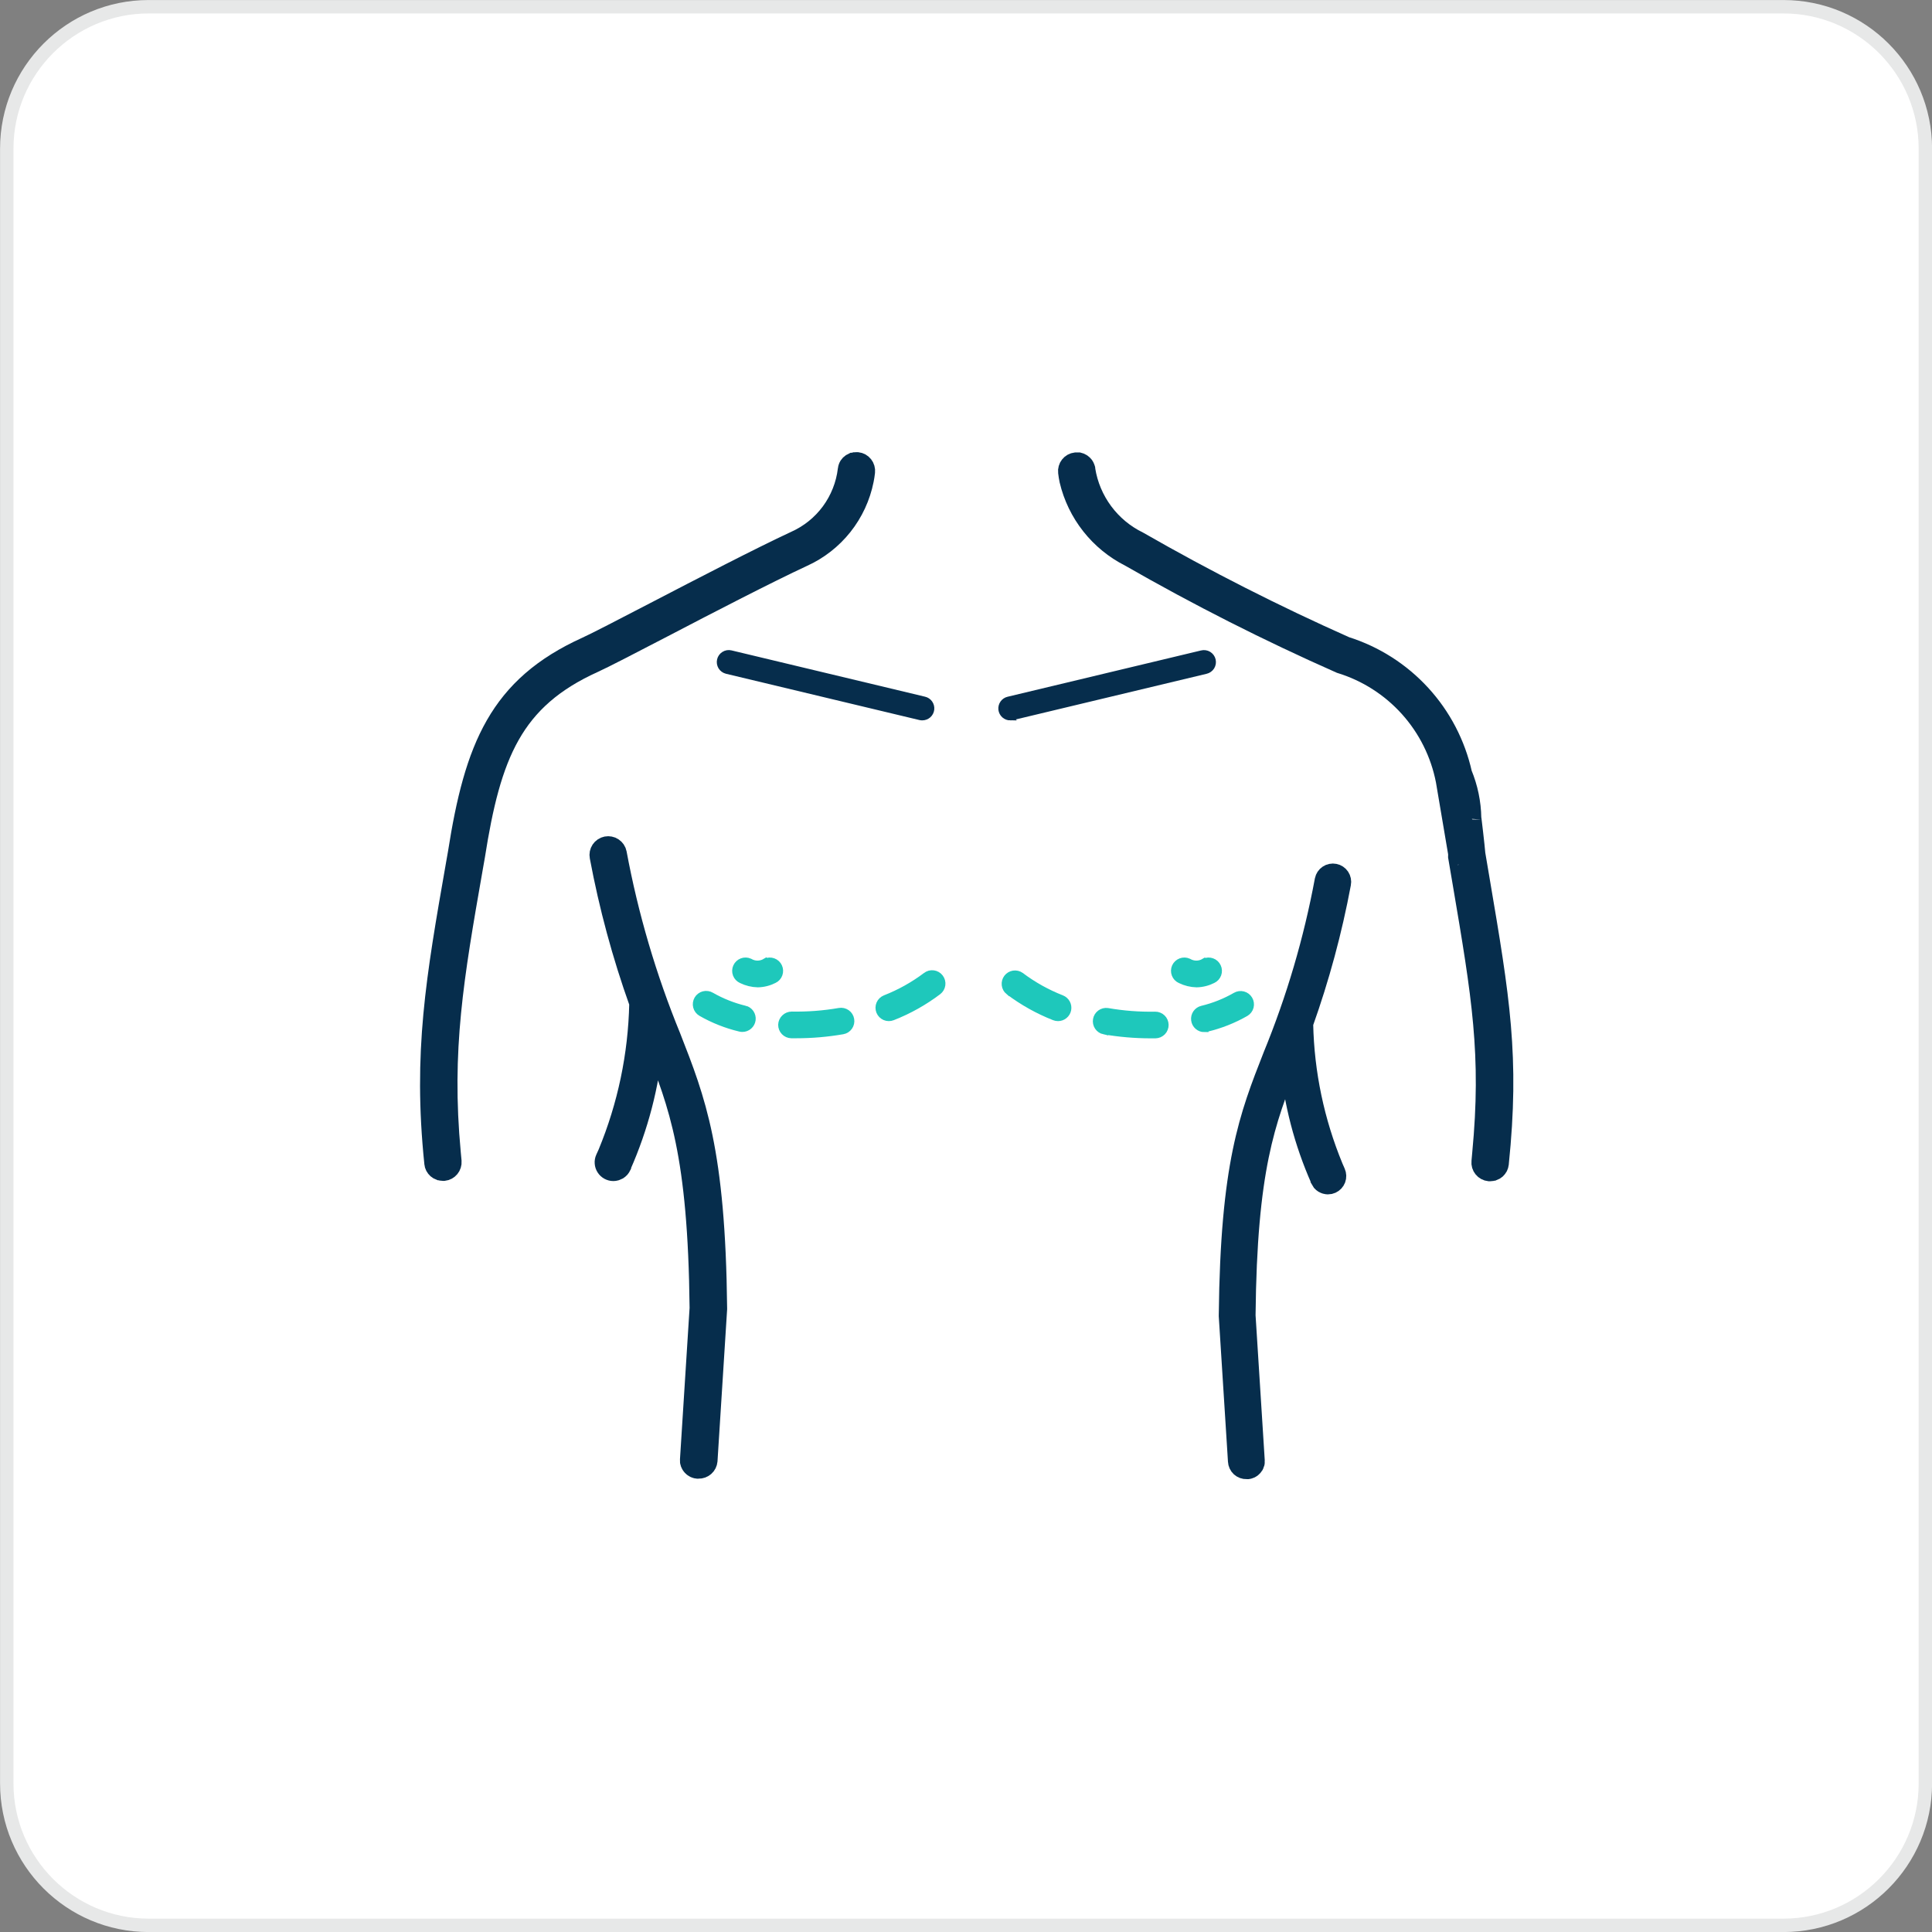
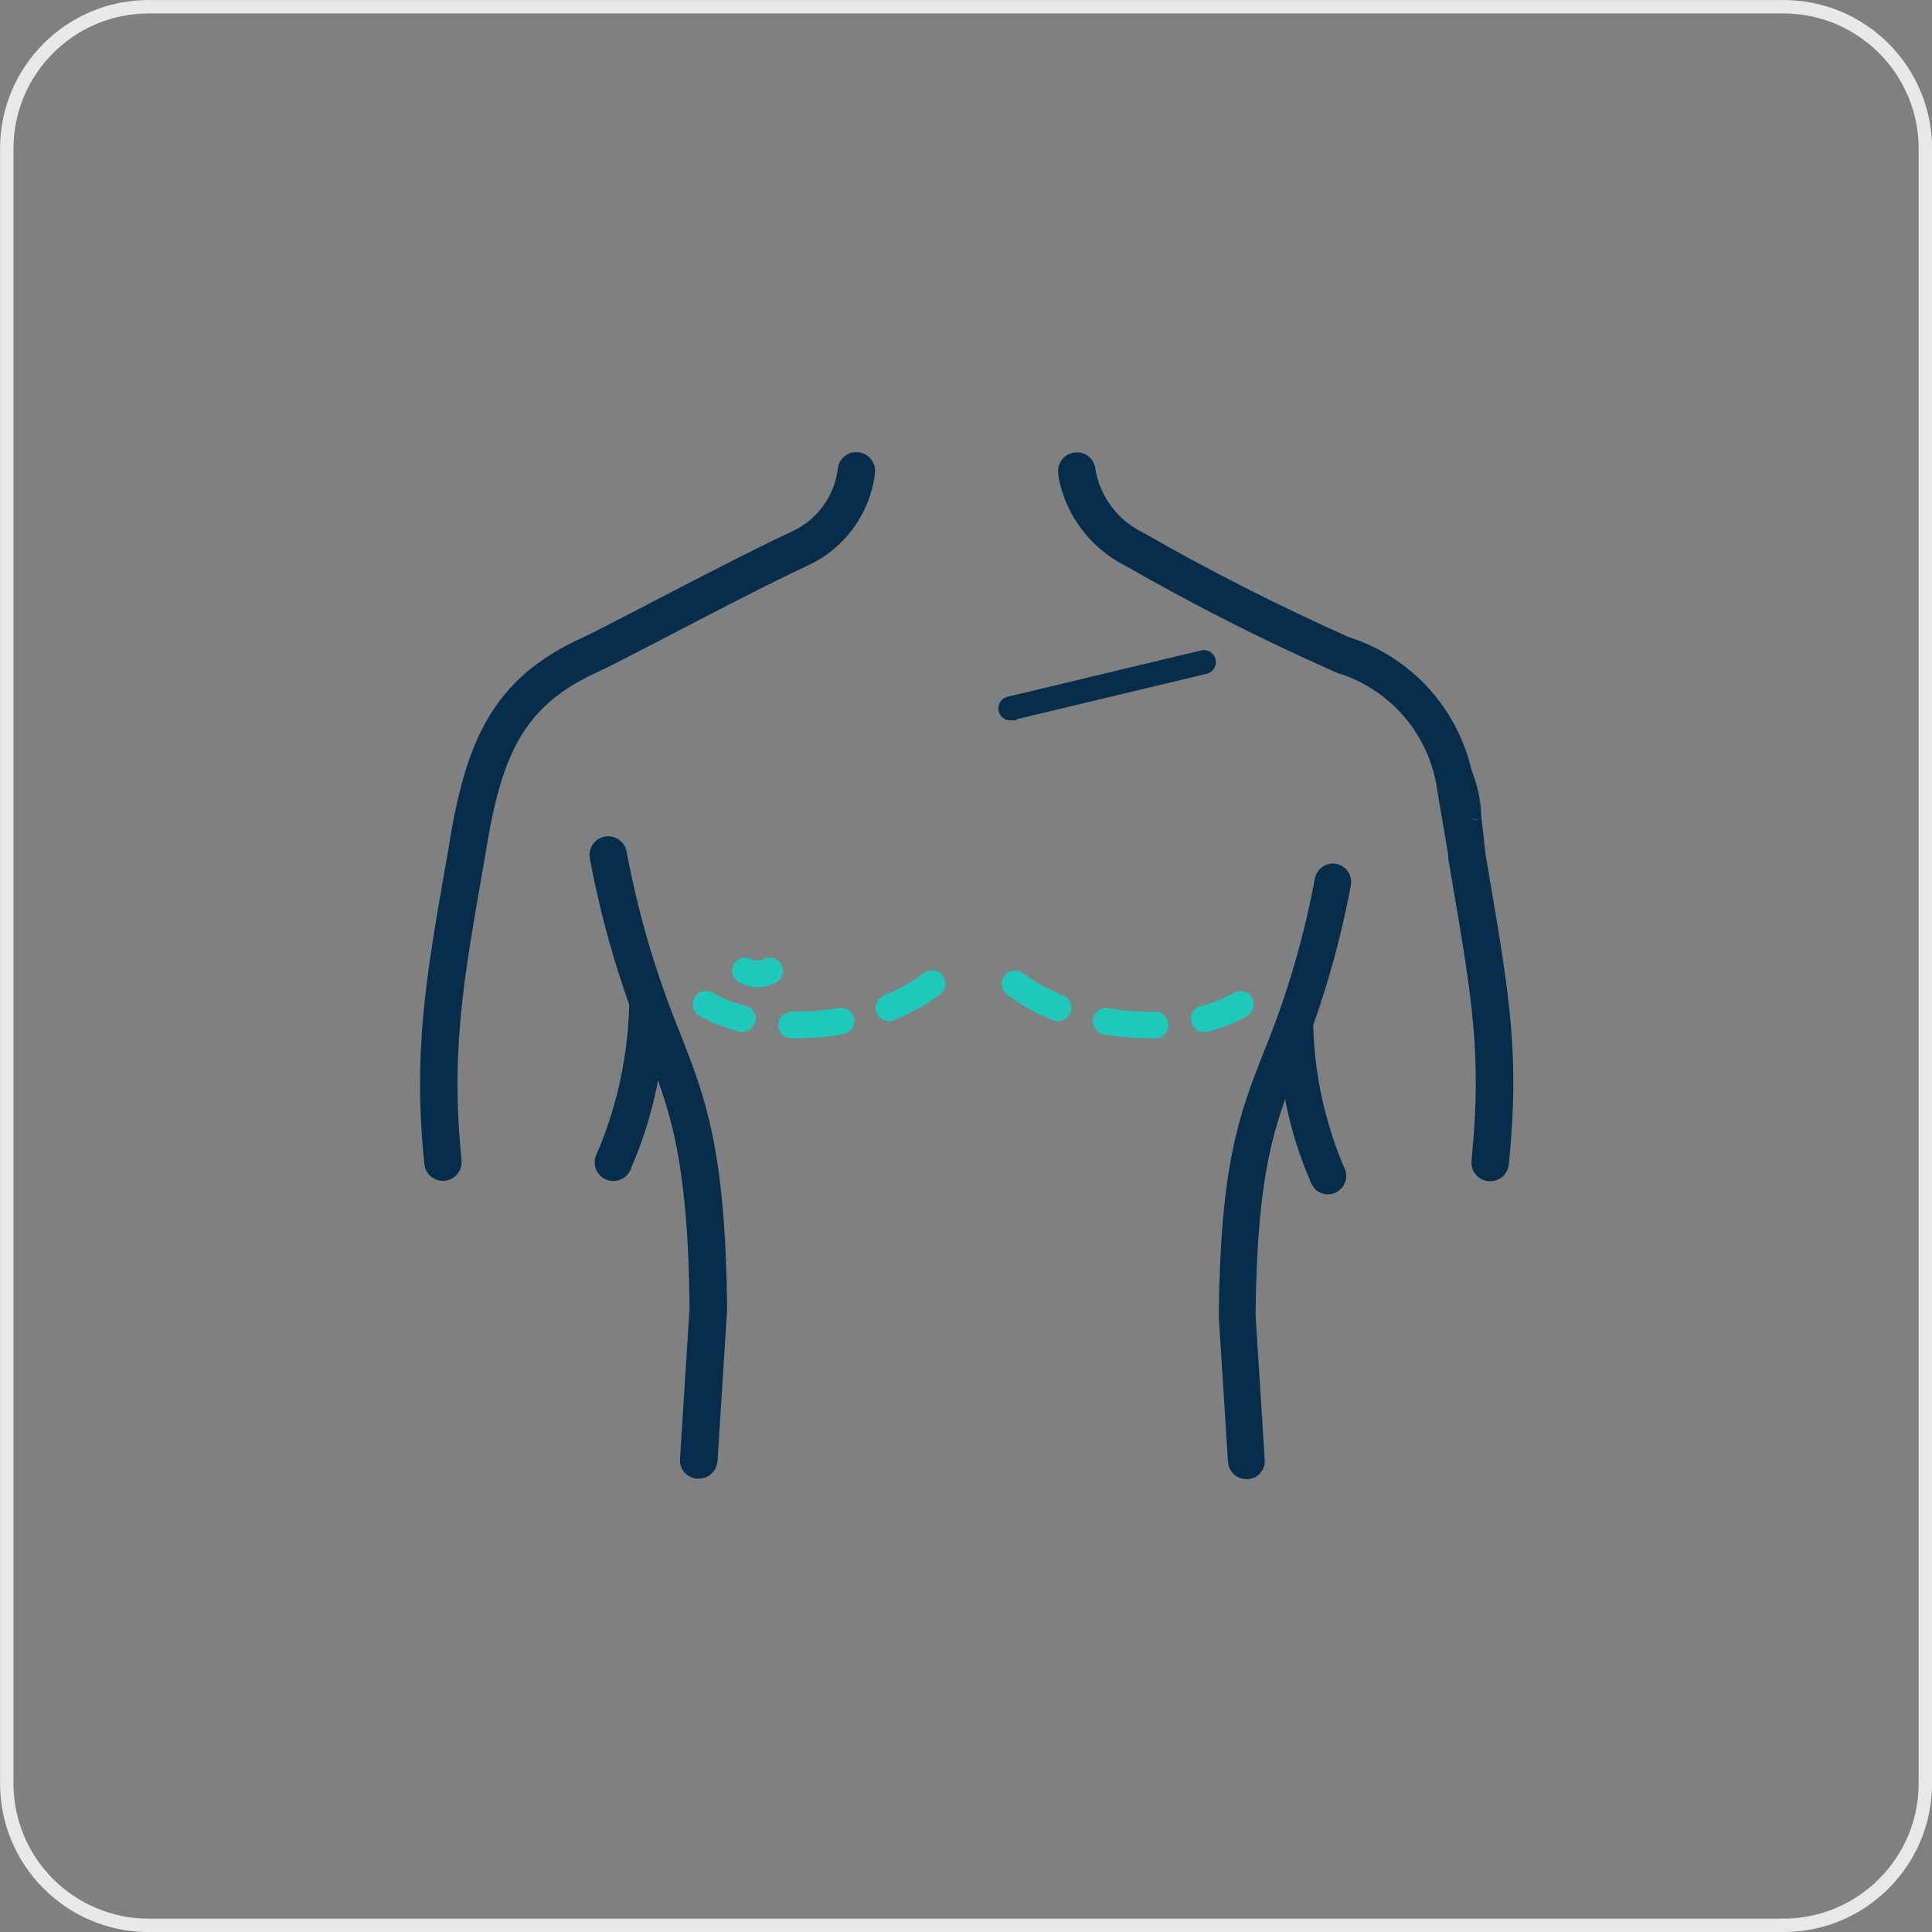
<svg xmlns="http://www.w3.org/2000/svg" width="72" height="72" viewBox="0 0 72 72" fill="none">
  <rect x="0" y="0" width="72" height="72" fill="#808080" stroke="none" />
-   <path d="M66.464 71.752H5.54C2.624 71.752 0.252 69.379 0.252 66.463V5.54C0.252 2.623 2.624 0.251 5.54 0.251H66.464C69.38 0.251 71.753 2.623 71.753 5.54V66.463C71.753 69.379 69.38 71.752 66.464 71.752Z" fill="white" />
  <path d="M5.54 0.501C2.762 0.501 0.502 2.761 0.502 5.54V66.463C0.502 69.242 2.762 71.502 5.54 71.502H66.464C69.243 71.502 71.503 69.242 71.503 66.463V5.54C71.503 2.761 69.243 0.501 66.464 0.501H5.54ZM5.54 0.001H66.464C69.523 0.001 72.003 2.481 72.003 5.54V66.463C72.003 69.522 69.523 72.002 66.464 72.002H5.54C2.482 72.002 0.002 69.522 0.002 66.463V5.54C0.002 2.481 2.482 0.001 5.54 0.001Z" fill="#E7E8E8" />
  <path d="M34.525 36.38C34.056 36.733 33.542 37.02 32.995 37.234C32.91 37.268 32.842 37.335 32.805 37.42C32.769 37.505 32.768 37.6 32.802 37.686C32.837 37.772 32.904 37.84 32.988 37.876C33.073 37.912 33.169 37.913 33.254 37.879C33.859 37.642 34.429 37.323 34.947 36.931C34.984 36.903 35.014 36.869 35.037 36.829C35.06 36.79 35.075 36.746 35.081 36.701C35.087 36.656 35.084 36.61 35.072 36.566C35.06 36.522 35.04 36.48 35.012 36.444C34.985 36.408 34.95 36.377 34.91 36.354C34.871 36.331 34.828 36.317 34.782 36.311C34.737 36.305 34.691 36.307 34.647 36.319C34.603 36.331 34.562 36.352 34.525 36.38Z" fill="#1EC8BB" stroke="#1EC8BB" stroke-width="0.3" />
  <path d="M27.75 37.627C27.31 37.52 26.887 37.352 26.494 37.127C26.455 37.103 26.411 37.088 26.366 37.082C26.32 37.075 26.274 37.078 26.23 37.089C26.186 37.101 26.144 37.12 26.108 37.148C26.071 37.175 26.04 37.21 26.017 37.249C25.994 37.289 25.979 37.332 25.972 37.378C25.966 37.423 25.968 37.469 25.98 37.513C25.991 37.558 26.011 37.599 26.039 37.636C26.066 37.672 26.101 37.703 26.14 37.726C26.59 37.984 27.075 38.176 27.579 38.296C27.607 38.304 27.635 38.307 27.664 38.307C27.749 38.308 27.831 38.277 27.895 38.221C27.959 38.165 28 38.088 28.011 38.003C28.021 37.919 28 37.834 27.952 37.763C27.904 37.693 27.832 37.644 27.749 37.623L27.75 37.627Z" fill="#1EC8BB" stroke="#1EC8BB" stroke-width="0.3" />
  <path d="M31.283 37.712C30.696 37.814 30.1 37.859 29.504 37.848C29.413 37.849 29.325 37.884 29.259 37.948C29.193 38.011 29.154 38.098 29.15 38.189C29.149 38.281 29.184 38.37 29.248 38.437C29.312 38.503 29.399 38.541 29.491 38.543H29.679C30.256 38.543 30.833 38.493 31.401 38.395C31.492 38.38 31.573 38.328 31.626 38.253C31.679 38.178 31.7 38.085 31.684 37.994C31.669 37.903 31.618 37.823 31.543 37.77C31.467 37.717 31.374 37.696 31.283 37.712Z" fill="#1EC8BB" stroke="#1EC8BB" stroke-width="0.3" />
  <path d="M37.605 36.931C38.124 37.322 38.694 37.641 39.299 37.879C39.34 37.895 39.384 37.904 39.428 37.904C39.509 37.904 39.588 37.877 39.65 37.825C39.713 37.774 39.756 37.702 39.771 37.623C39.786 37.543 39.773 37.461 39.734 37.39C39.695 37.319 39.632 37.264 39.557 37.234C39.01 37.02 38.495 36.733 38.027 36.38C37.953 36.328 37.863 36.307 37.774 36.32C37.685 36.334 37.605 36.381 37.55 36.453C37.496 36.524 37.471 36.614 37.481 36.703C37.491 36.792 37.535 36.874 37.604 36.932L37.605 36.931Z" fill="#1EC8BB" stroke="#1EC8BB" stroke-width="0.3" />
  <path d="M41.15 38.398C41.719 38.496 42.295 38.545 42.873 38.546H43.061C43.106 38.545 43.151 38.535 43.193 38.517C43.235 38.498 43.272 38.472 43.304 38.44C43.336 38.407 43.361 38.368 43.377 38.325C43.394 38.283 43.402 38.238 43.401 38.192C43.4 38.147 43.39 38.102 43.372 38.06C43.354 38.018 43.328 37.98 43.295 37.949C43.262 37.917 43.223 37.892 43.181 37.876C43.139 37.859 43.093 37.851 43.048 37.852C42.452 37.863 41.856 37.817 41.269 37.715C41.18 37.703 41.09 37.727 41.018 37.78C40.946 37.833 40.897 37.912 40.882 38C40.867 38.089 40.886 38.179 40.936 38.254C40.986 38.328 41.062 38.38 41.15 38.4V38.398Z" fill="#1EC8BB" stroke="#1EC8BB" stroke-width="0.3" />
  <path d="M44.886 38.312C44.915 38.312 44.944 38.308 44.971 38.301C45.476 38.18 45.96 37.989 46.41 37.731C46.49 37.684 46.548 37.608 46.571 37.519C46.594 37.429 46.581 37.334 46.534 37.255C46.487 37.175 46.411 37.117 46.321 37.094C46.232 37.071 46.137 37.084 46.057 37.131C45.665 37.357 45.242 37.525 44.801 37.631C44.719 37.651 44.647 37.701 44.598 37.771C44.55 37.841 44.529 37.926 44.54 38.011C44.55 38.095 44.591 38.173 44.655 38.229C44.719 38.285 44.801 38.316 44.886 38.315V38.312Z" fill="#1EC8BB" stroke="#1EC8BB" stroke-width="0.3" />
  <path d="M28.538 35.864C28.445 35.919 28.339 35.949 28.231 35.949C28.123 35.949 28.018 35.919 27.925 35.864C27.841 35.827 27.745 35.824 27.659 35.857C27.573 35.89 27.504 35.955 27.466 36.039C27.428 36.123 27.425 36.219 27.458 36.305C27.491 36.391 27.557 36.461 27.641 36.498C27.828 36.59 28.033 36.64 28.241 36.645C28.447 36.641 28.649 36.59 28.833 36.497C28.917 36.459 28.982 36.388 29.013 36.302C29.045 36.215 29.041 36.12 29.002 36.036C28.964 35.952 28.893 35.887 28.807 35.856C28.72 35.824 28.625 35.828 28.541 35.867L28.538 35.864Z" fill="#1EC8BB" stroke="#1EC8BB" stroke-width="0.3" />
-   <path d="M44.891 35.864C44.799 35.919 44.693 35.949 44.585 35.949C44.477 35.949 44.371 35.919 44.278 35.864C44.194 35.827 44.099 35.824 44.013 35.857C43.927 35.89 43.857 35.955 43.819 36.039C43.782 36.123 43.779 36.219 43.812 36.305C43.845 36.391 43.91 36.461 43.995 36.498C44.181 36.59 44.386 36.64 44.594 36.645C44.8 36.641 45.002 36.59 45.187 36.497C45.27 36.459 45.335 36.388 45.367 36.302C45.399 36.215 45.395 36.12 45.356 36.036C45.317 35.952 45.247 35.887 45.16 35.856C45.074 35.824 44.978 35.828 44.895 35.867L44.891 35.864Z" fill="#1EC8BB" stroke="#1EC8BB" stroke-width="0.3" />
-   <path d="M27.24 24.336C27.151 24.314 27.056 24.329 26.978 24.378C26.899 24.426 26.843 24.503 26.822 24.593C26.801 24.683 26.816 24.777 26.864 24.856C26.912 24.934 26.99 24.99 27.079 25.012L34.288 26.737C34.315 26.743 34.342 26.746 34.369 26.746C34.455 26.746 34.537 26.715 34.602 26.659C34.666 26.602 34.707 26.524 34.717 26.439C34.727 26.355 34.705 26.269 34.656 26.199C34.607 26.129 34.534 26.08 34.45 26.061L27.24 24.336Z" fill="#062D4C" stroke="#062D4C" stroke-width="0.2" />
  <path d="M37.653 26.747C37.68 26.747 37.708 26.744 37.734 26.738L44.943 25.013C44.988 25.003 45.03 24.984 45.068 24.957C45.105 24.931 45.137 24.897 45.162 24.858C45.186 24.819 45.202 24.776 45.21 24.73C45.217 24.685 45.215 24.638 45.205 24.594C45.194 24.549 45.175 24.507 45.148 24.47C45.121 24.433 45.086 24.401 45.047 24.377C45.008 24.353 44.964 24.338 44.918 24.331C44.873 24.324 44.827 24.326 44.782 24.338L37.573 26.063C37.49 26.082 37.417 26.131 37.368 26.201C37.319 26.271 37.297 26.357 37.307 26.442C37.317 26.526 37.358 26.604 37.422 26.661C37.486 26.717 37.569 26.748 37.654 26.748L37.653 26.747Z" fill="#062D4C" stroke="#062D4C" stroke-width="0.2" />
  <path d="M16.852 43.284C16.84 43.178 16.832 43.077 16.823 42.972C16.462 39.118 16.936 36.404 17.645 32.355L17.723 31.911C18.317 28.124 19.128 26.082 22.136 24.721C22.512 24.551 23.491 24.042 24.73 23.399C26.454 22.499 28.602 21.388 29.924 20.773C30.508 20.51 31.019 20.111 31.417 19.611C31.815 19.11 32.088 18.521 32.213 17.894C32.233 17.794 32.249 17.694 32.261 17.585C32.266 17.54 32.262 17.494 32.249 17.45C32.237 17.406 32.215 17.365 32.187 17.33C32.159 17.294 32.124 17.264 32.084 17.242C32.044 17.22 32 17.206 31.955 17.201C31.938 17.2 31.921 17.2 31.904 17.201C31.888 17.201 31.871 17.203 31.855 17.206H31.84C31.821 17.21 31.803 17.216 31.786 17.223H31.776C31.759 17.231 31.742 17.24 31.727 17.25L31.716 17.257C31.702 17.267 31.689 17.278 31.677 17.29L31.663 17.302C31.654 17.313 31.644 17.324 31.636 17.336L31.62 17.357C31.614 17.368 31.608 17.379 31.602 17.39C31.598 17.4 31.593 17.41 31.59 17.42C31.586 17.43 31.582 17.441 31.58 17.451C31.576 17.463 31.573 17.476 31.572 17.488C31.572 17.488 31.572 17.497 31.572 17.502C31.504 18.071 31.289 18.613 30.95 19.075C30.61 19.537 30.156 19.903 29.633 20.137C28.297 20.759 26.142 21.877 24.412 22.776C23.23 23.389 22.212 23.919 21.852 24.082C18.573 25.566 17.659 27.845 17.04 31.792L16.963 32.23C16.225 36.445 15.736 39.23 16.163 43.35C16.163 43.35 16.163 43.356 16.163 43.359C16.167 43.396 16.178 43.432 16.195 43.466L16.203 43.481C16.22 43.513 16.243 43.542 16.27 43.567L16.282 43.577C16.311 43.602 16.345 43.622 16.382 43.636H16.392C16.429 43.65 16.469 43.658 16.51 43.658H16.546C16.635 43.648 16.717 43.603 16.774 43.533C16.831 43.463 16.859 43.374 16.852 43.284Z" fill="#062D4C" stroke="#062D4C" stroke-width="0.7" />
  <path d="M26.39 54.438L26.413 54.068L26.748 48.783C26.748 48.774 26.748 48.766 26.748 48.757C26.686 42.872 25.948 41.003 25.022 38.637C24.118 36.431 23.443 34.137 23.007 31.793C22.998 31.748 22.981 31.705 22.955 31.667C22.93 31.63 22.897 31.597 22.859 31.572C22.822 31.546 22.779 31.528 22.734 31.52C22.689 31.511 22.643 31.51 22.599 31.519C22.554 31.528 22.511 31.546 22.473 31.571C22.435 31.596 22.403 31.629 22.377 31.667C22.352 31.705 22.334 31.747 22.325 31.792C22.316 31.837 22.316 31.883 22.325 31.928C22.672 33.782 23.165 35.606 23.8 37.382C23.799 37.391 23.799 37.4 23.8 37.409C23.759 39.321 23.363 41.208 22.632 42.975C22.599 43.05 22.568 43.119 22.541 43.175C22.517 43.228 22.507 43.286 22.512 43.343C22.516 43.401 22.535 43.457 22.567 43.506C22.598 43.554 22.641 43.594 22.692 43.622C22.743 43.65 22.8 43.665 22.858 43.665C22.888 43.664 22.917 43.66 22.946 43.652L22.966 43.646C22.99 43.638 23.013 43.627 23.035 43.615L23.047 43.608C23.071 43.592 23.093 43.573 23.113 43.552L23.126 43.536C23.143 43.515 23.158 43.492 23.17 43.468V43.46V43.452C23.814 41.997 24.217 40.447 24.363 38.863L24.372 38.886C25.272 41.186 25.988 43 26.049 48.747L25.691 54.39C25.691 54.39 25.691 54.398 25.691 54.401C25.69 54.412 25.69 54.423 25.691 54.435C25.69 54.447 25.69 54.46 25.691 54.472C25.693 54.482 25.696 54.493 25.699 54.503C25.699 54.514 25.705 54.526 25.709 54.537C25.713 54.548 25.718 54.557 25.723 54.567C25.728 54.577 25.733 54.587 25.739 54.597C25.745 54.606 25.751 54.615 25.758 54.624C25.765 54.633 25.772 54.641 25.779 54.649C25.787 54.657 25.795 54.665 25.803 54.672L25.829 54.693L25.858 54.711L25.887 54.727L25.919 54.739L25.951 54.749C25.963 54.751 25.974 54.754 25.986 54.755H26.009H26.031C26.12 54.758 26.207 54.727 26.274 54.668C26.341 54.609 26.382 54.527 26.39 54.438Z" fill="#062D4C" stroke="#062D4C" stroke-width="0.7" />
-   <path d="M54.51 28.827C54.263 27.722 53.731 26.702 52.966 25.868C52.201 25.034 51.231 24.415 50.151 24.074C47.514 22.9 44.938 21.593 42.434 20.157C41.918 19.905 41.471 19.533 41.129 19.072C40.787 18.611 40.561 18.075 40.47 17.509C40.47 17.504 40.47 17.5 40.47 17.495C40.47 17.482 40.47 17.47 40.462 17.457L40.452 17.427C40.452 17.416 40.443 17.405 40.438 17.395L40.422 17.366L40.404 17.34C40.395 17.33 40.389 17.321 40.38 17.312L40.359 17.293C40.349 17.284 40.339 17.275 40.328 17.267L40.309 17.255C40.296 17.247 40.282 17.239 40.268 17.233L40.251 17.226C40.235 17.22 40.219 17.215 40.203 17.211H40.184C40.169 17.21 40.153 17.21 40.138 17.211C40.121 17.21 40.104 17.21 40.087 17.211C40.042 17.216 39.998 17.23 39.958 17.252C39.918 17.274 39.883 17.303 39.855 17.339C39.826 17.375 39.805 17.416 39.793 17.46C39.78 17.504 39.776 17.55 39.782 17.595C39.793 17.695 39.811 17.802 39.832 17.904C39.977 18.517 40.255 19.092 40.646 19.587C41.037 20.082 41.531 20.486 42.094 20.77C44.64 22.231 47.261 23.558 49.945 24.745C50.931 25.047 51.815 25.611 52.505 26.378C53.194 27.144 53.661 28.083 53.858 29.095C54.476 32.752 54.298 31.655 54.316 31.895C54.316 31.905 54.316 31.916 54.316 31.926L54.486 32.926C55.199 37.126 55.565 39.3 55.215 42.979C55.206 43.079 55.198 43.179 55.187 43.291C55.182 43.336 55.186 43.382 55.199 43.426C55.212 43.47 55.234 43.51 55.263 43.546C55.291 43.581 55.327 43.611 55.367 43.632C55.407 43.654 55.451 43.667 55.496 43.672H55.533C55.573 43.672 55.613 43.664 55.651 43.65H55.66C55.697 43.636 55.731 43.616 55.761 43.591L55.772 43.581C55.798 43.556 55.821 43.527 55.839 43.495L55.847 43.48C55.863 43.446 55.874 43.41 55.879 43.373C55.879 43.37 55.879 43.367 55.879 43.364C56.288 39.396 55.916 37.196 55.172 32.812L55.005 31.824C54.983 31.54 54.857 30.467 54.854 30.484C54.845 29.915 54.728 29.353 54.51 28.827Z" fill="#062D4C" stroke="#062D4C" stroke-width="0.7" />
+   <path d="M54.51 28.827C54.263 27.722 53.731 26.702 52.966 25.868C52.201 25.034 51.231 24.415 50.151 24.074C47.514 22.9 44.938 21.593 42.434 20.157C41.918 19.905 41.471 19.533 41.129 19.072C40.787 18.611 40.561 18.075 40.47 17.509C40.47 17.504 40.47 17.5 40.47 17.495C40.47 17.482 40.47 17.47 40.462 17.457L40.452 17.427C40.452 17.416 40.443 17.405 40.438 17.395L40.404 17.34C40.395 17.33 40.389 17.321 40.38 17.312L40.359 17.293C40.349 17.284 40.339 17.275 40.328 17.267L40.309 17.255C40.296 17.247 40.282 17.239 40.268 17.233L40.251 17.226C40.235 17.22 40.219 17.215 40.203 17.211H40.184C40.169 17.21 40.153 17.21 40.138 17.211C40.121 17.21 40.104 17.21 40.087 17.211C40.042 17.216 39.998 17.23 39.958 17.252C39.918 17.274 39.883 17.303 39.855 17.339C39.826 17.375 39.805 17.416 39.793 17.46C39.78 17.504 39.776 17.55 39.782 17.595C39.793 17.695 39.811 17.802 39.832 17.904C39.977 18.517 40.255 19.092 40.646 19.587C41.037 20.082 41.531 20.486 42.094 20.77C44.64 22.231 47.261 23.558 49.945 24.745C50.931 25.047 51.815 25.611 52.505 26.378C53.194 27.144 53.661 28.083 53.858 29.095C54.476 32.752 54.298 31.655 54.316 31.895C54.316 31.905 54.316 31.916 54.316 31.926L54.486 32.926C55.199 37.126 55.565 39.3 55.215 42.979C55.206 43.079 55.198 43.179 55.187 43.291C55.182 43.336 55.186 43.382 55.199 43.426C55.212 43.47 55.234 43.51 55.263 43.546C55.291 43.581 55.327 43.611 55.367 43.632C55.407 43.654 55.451 43.667 55.496 43.672H55.533C55.573 43.672 55.613 43.664 55.651 43.65H55.66C55.697 43.636 55.731 43.616 55.761 43.591L55.772 43.581C55.798 43.556 55.821 43.527 55.839 43.495L55.847 43.48C55.863 43.446 55.874 43.41 55.879 43.373C55.879 43.37 55.879 43.367 55.879 43.364C56.288 39.396 55.916 37.196 55.172 32.812L55.005 31.824C54.983 31.54 54.857 30.467 54.854 30.484C54.845 29.915 54.728 29.353 54.51 28.827Z" fill="#062D4C" stroke="#062D4C" stroke-width="0.7" />
  <path d="M46.112 54.455L46.09 54.101L45.77 49.047C45.77 49.039 45.77 49.031 45.77 49.022C45.83 43.394 46.531 41.607 47.419 39.344C48.284 37.234 48.93 35.041 49.346 32.799C49.355 32.756 49.372 32.716 49.396 32.679C49.42 32.643 49.451 32.612 49.487 32.588C49.524 32.563 49.565 32.546 49.607 32.538C49.65 32.529 49.694 32.529 49.737 32.538C49.78 32.546 49.821 32.563 49.857 32.587C49.893 32.611 49.924 32.642 49.949 32.679C49.973 32.715 49.99 32.756 49.998 32.798C50.007 32.841 50.007 32.885 49.998 32.928C49.667 34.701 49.195 36.445 48.589 38.143C48.589 38.152 48.589 38.16 48.589 38.169C48.628 39.997 49.007 41.802 49.705 43.492C49.736 43.563 49.767 43.63 49.792 43.692C49.828 43.772 49.831 43.864 49.8 43.946C49.769 44.028 49.706 44.095 49.627 44.131C49.584 44.151 49.537 44.161 49.489 44.161C49.461 44.16 49.433 44.157 49.406 44.149L49.386 44.143C49.364 44.135 49.341 44.126 49.32 44.113L49.309 44.107C49.286 44.092 49.265 44.075 49.246 44.054L49.233 44.038C49.217 44.018 49.203 43.996 49.191 43.973C49.191 43.973 49.191 43.973 49.191 43.966V43.959C48.575 42.568 48.19 41.086 48.05 39.571L48.041 39.593C47.178 41.793 46.496 43.527 46.441 49.023L46.783 54.423C46.783 54.423 46.783 54.43 46.783 54.434C46.785 54.456 46.785 54.479 46.783 54.501C46.783 54.511 46.783 54.521 46.776 54.532C46.77 54.543 46.77 54.553 46.767 54.564C46.763 54.575 46.758 54.583 46.754 54.593C46.749 54.603 46.743 54.612 46.739 54.621C46.733 54.63 46.727 54.639 46.719 54.647C46.713 54.656 46.707 54.663 46.7 54.671C46.693 54.679 46.684 54.686 46.676 54.693L46.653 54.713L46.626 54.73L46.597 54.745L46.566 54.757L46.536 54.767L46.502 54.773H46.48H46.459C46.415 54.775 46.371 54.768 46.33 54.753C46.289 54.738 46.252 54.715 46.219 54.686C46.187 54.656 46.161 54.621 46.143 54.581C46.125 54.542 46.114 54.499 46.112 54.455Z" fill="#062D4C" stroke="#062D4C" stroke-width="0.7" />
</svg>